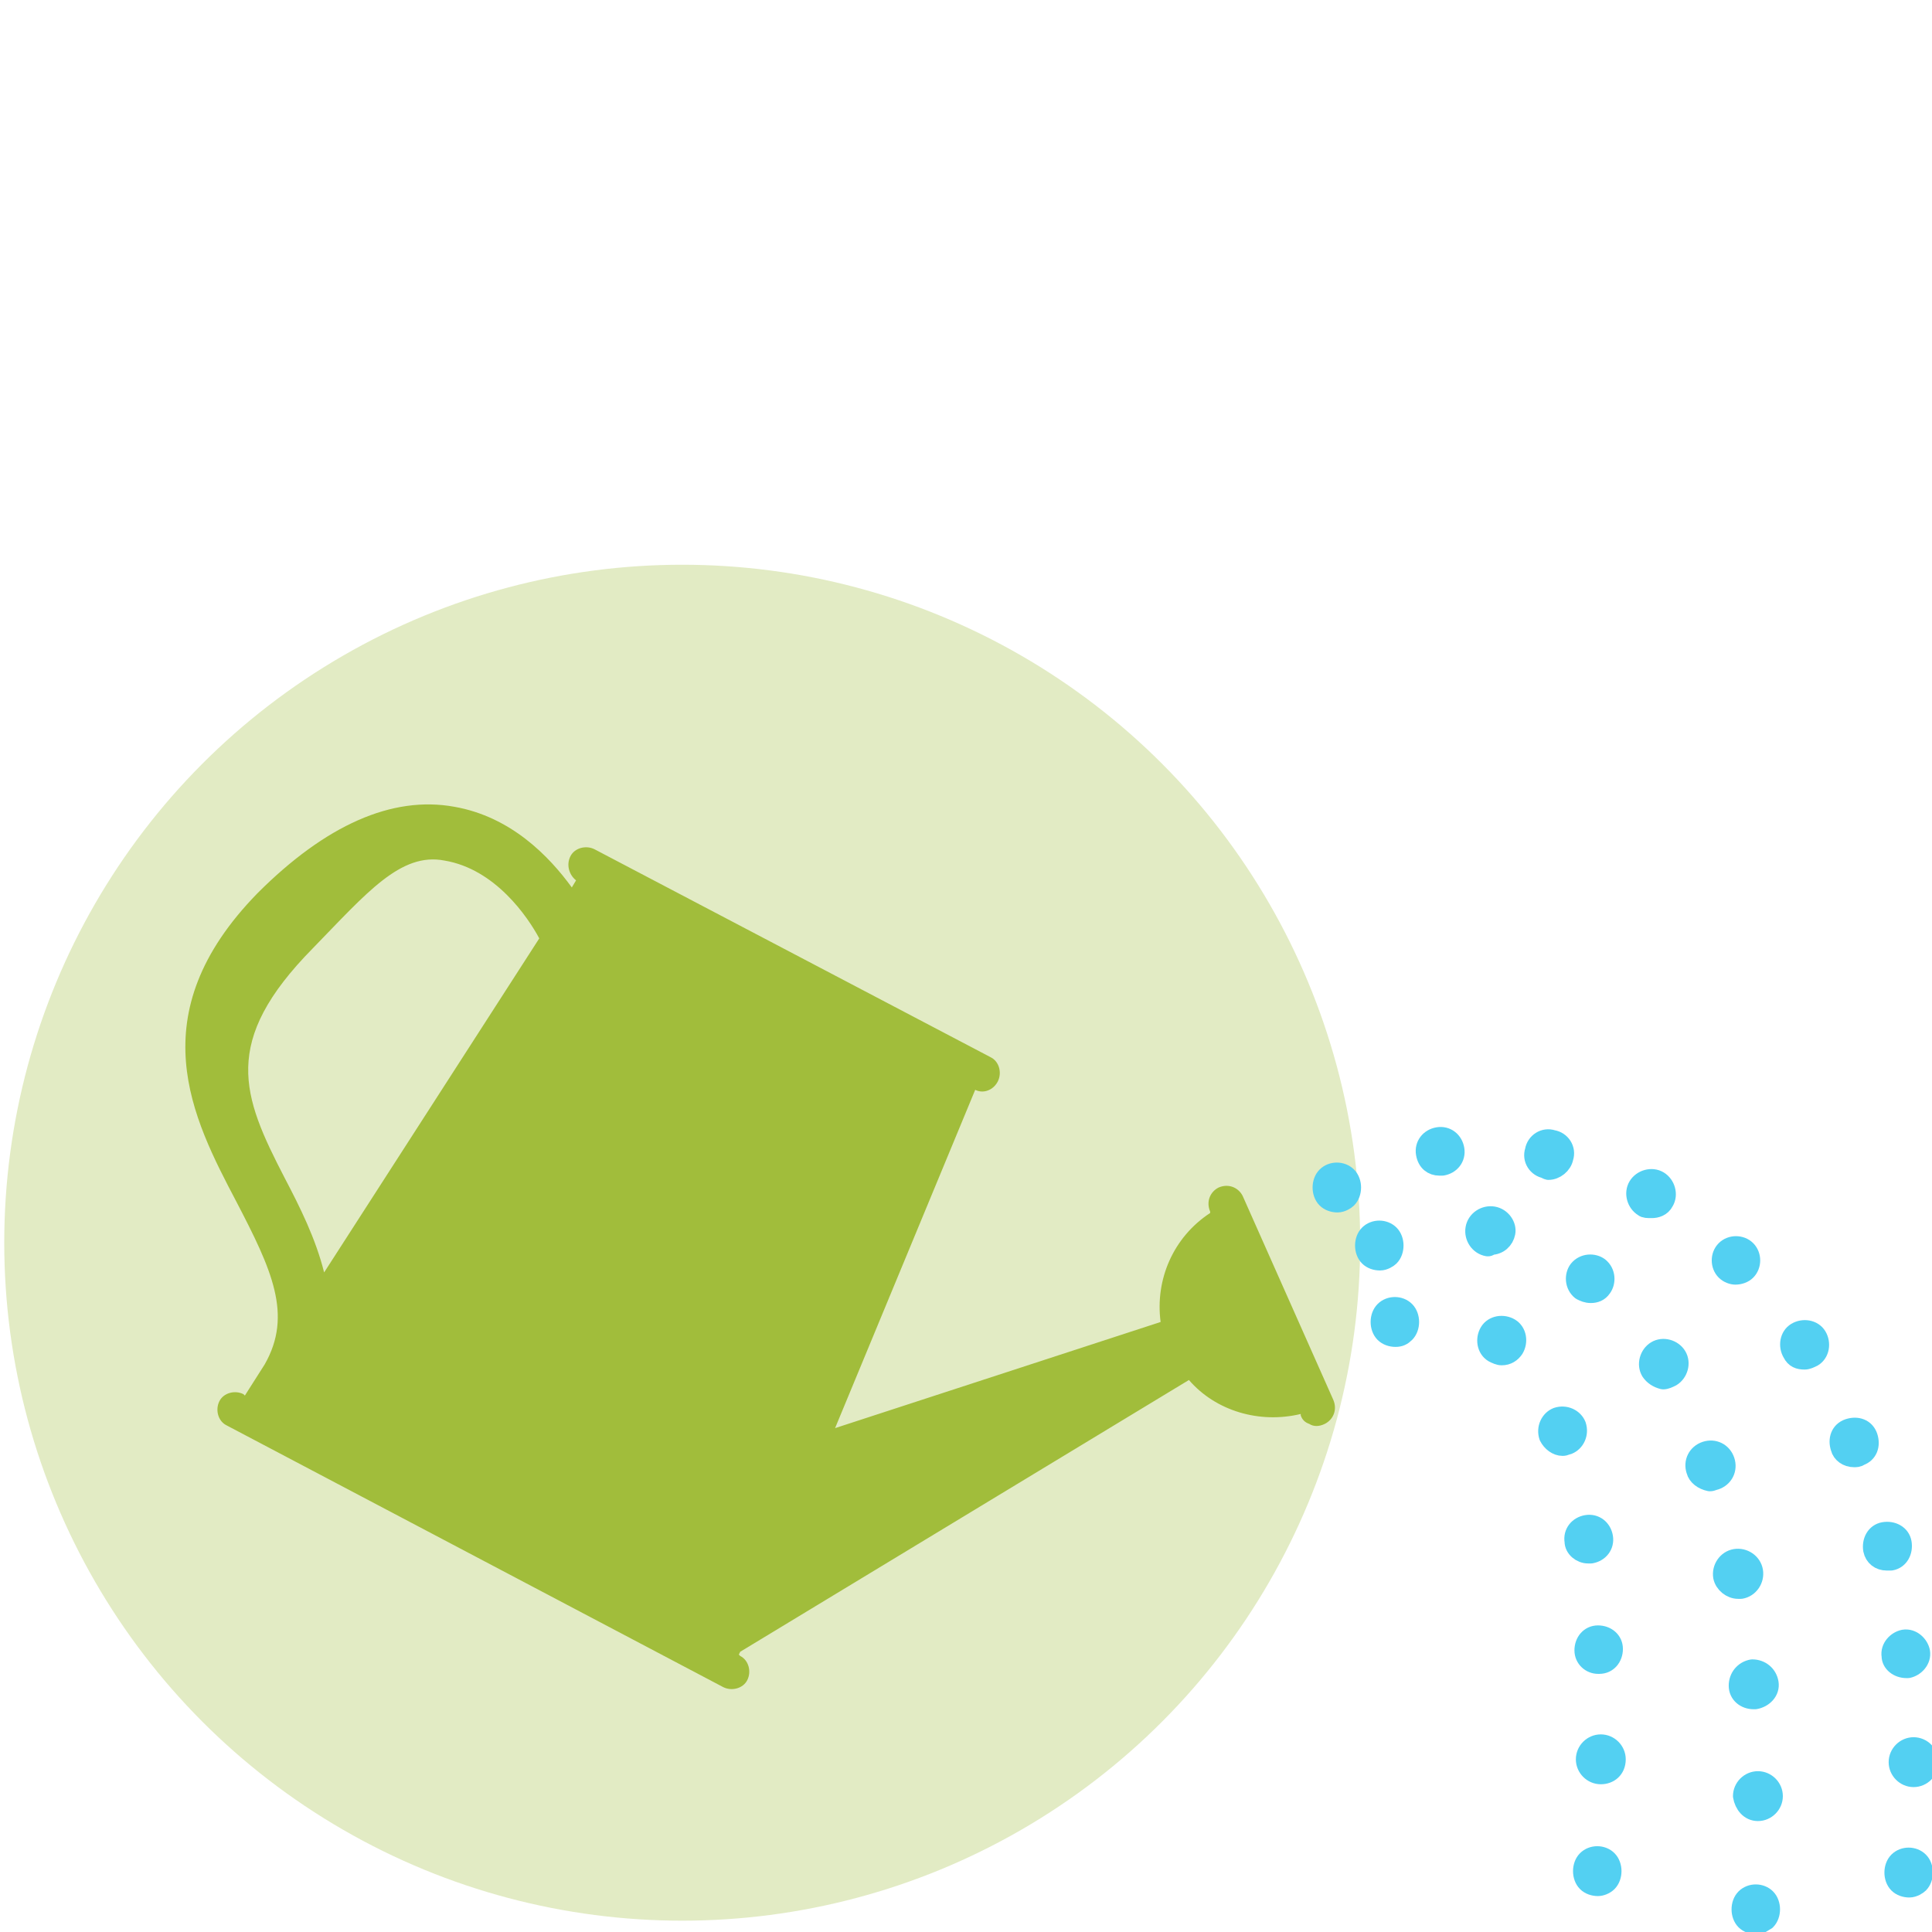
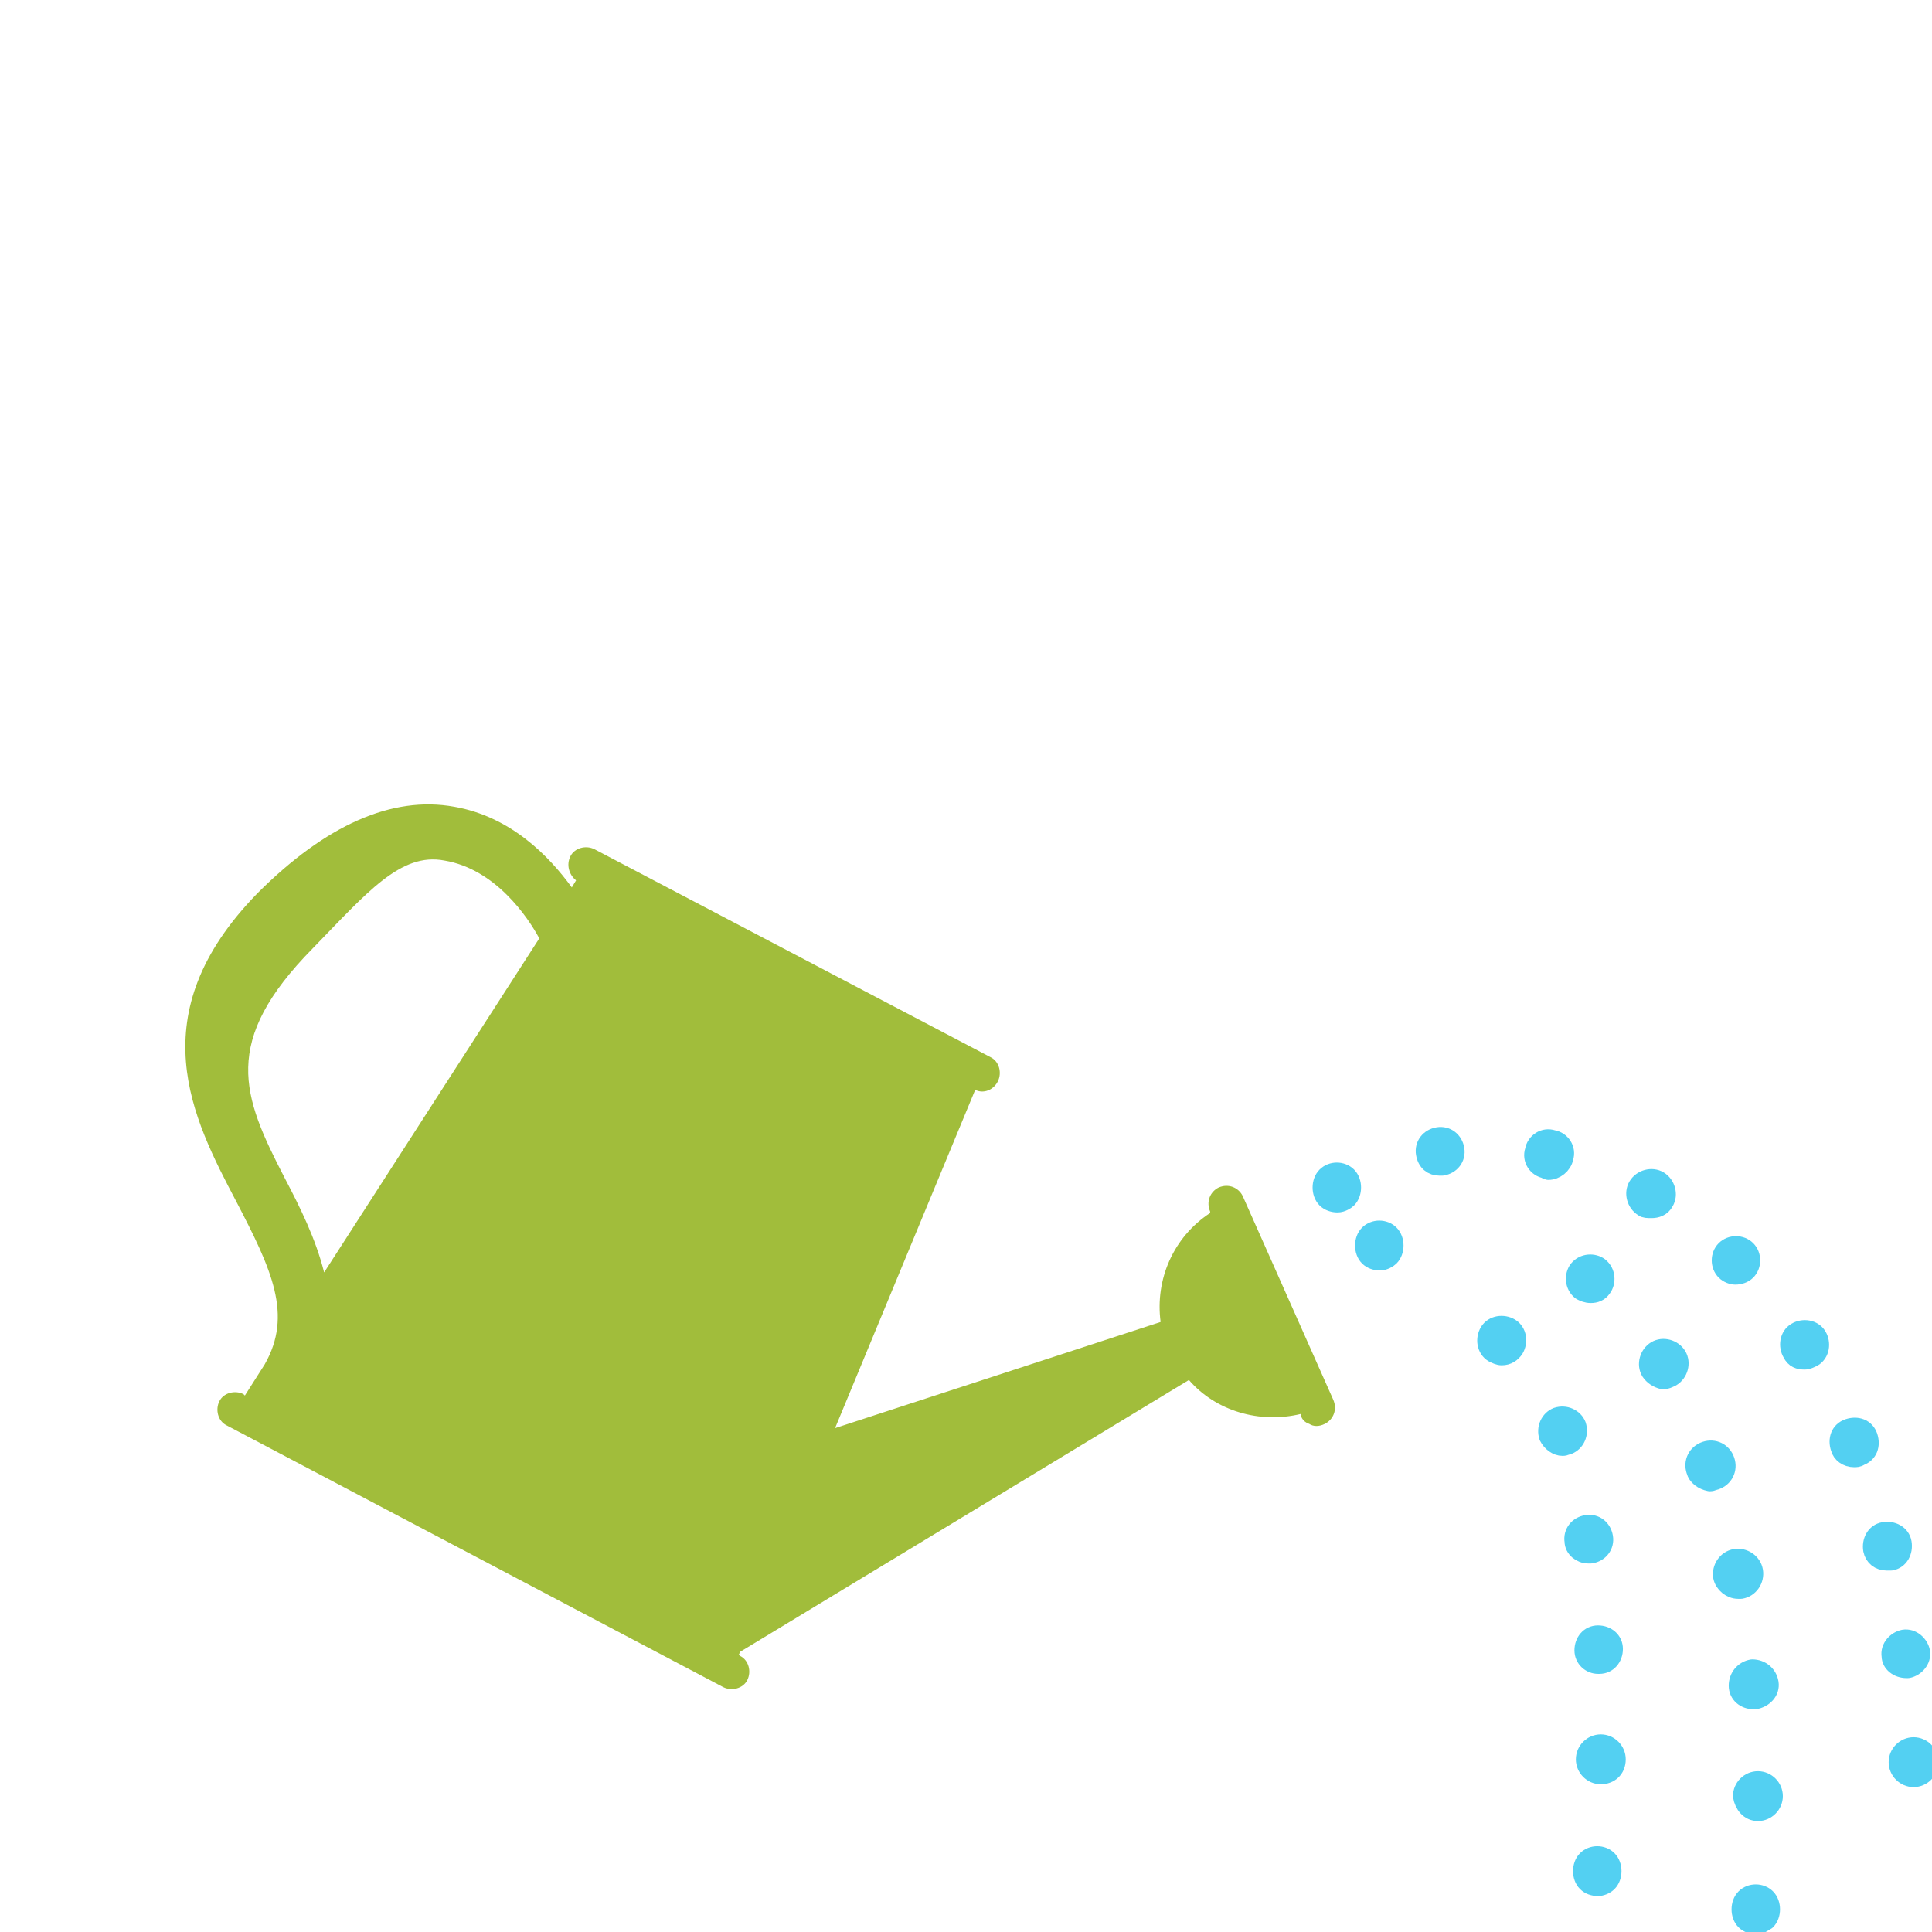
<svg xmlns="http://www.w3.org/2000/svg" version="1.1" id="Layer_1" x="0px" y="0px" viewBox="0 0 136.5 136.5" style="enable-background:new 0 0 136.5 136.5;" xml:space="preserve">
  <style type="text/css">
	.st0{fill:#E2EBC4;}
	.st1{fill:#A1BD3B;}
	.st2{fill:#53D0F2;stroke:#53D0F2;stroke-width:1.324;stroke-linecap:round;stroke-linejoin:round;stroke-miterlimit:10;}
</style>
  <g>
-     <circle class="st0" cx="48.2" cy="87.8" r="47.9" />
    <g>
      <g>
        <path class="st1" d="M94.2,98.9l-6.4-14.4c-0.3-0.6-1-0.9-1.7-0.6c-0.6,0.3-0.9,1-0.6,1.7l0,0.1c-2.6,1.7-3.9,4.7-3.5,7.7     l-23,7.5L68.9,77c0.6,0.3,1.3,0,1.6-0.6c0.3-0.6,0.1-1.4-0.5-1.7L42,60c-0.6-0.3-1.4-0.1-1.7,0.5c-0.3,0.6-0.1,1.3,0.4,1.7     l-0.3,0.5c-1.6-2.2-4.3-5-8.3-5.7c-4.4-0.8-9.1,1.3-13.9,6.1c-8.4,8.6-4.6,15.9-1.5,21.8c2.5,4.8,4,8,2,11.5l-1.4,2.2l-0.1-0.1     c-0.6-0.3-1.4-0.1-1.7,0.5c-0.3,0.6-0.1,1.4,0.5,1.7l35.1,18.5c0.6,0.3,1.4,0.1,1.7-0.5c0.3-0.6,0.1-1.4-0.5-1.7l-0.1-0.1     l0.1-0.2L84,97.5c1.9,2.2,5,3.1,7.9,2.4l0,0.1c0.1,0.3,0.3,0.5,0.6,0.6c0.3,0.2,0.7,0.2,1.1,0C94.2,100.3,94.5,99.6,94.2,98.9z      M20.1,83.2c-3-5.8-4.5-9.6,2-16.2c3.8-3.9,6.2-6.8,9.3-6.2c3.6,0.6,5.9,4,6.7,5.5L22.9,89.9C22.3,87.5,21.2,85.3,20.1,83.2z" />
      </g>
    </g>
    <g>
      <g>
        <path class="st2" d="M94.5,85c-0.3,0-0.6-0.1-0.8-0.3c-0.2-0.2-0.3-0.5-0.3-0.8c0-0.3,0.1-0.6,0.3-0.8c0.4-0.4,1.1-0.4,1.5,0     c0.2,0.2,0.3,0.5,0.3,0.8c0,0.3-0.1,0.6-0.3,0.8C95.1,84.8,94.8,85,94.5,85z" />
      </g>
      <g>
        <path class="st2" d="M100.7,81.5c-0.1-0.6,0.3-1.1,0.9-1.2l0,0c0.6-0.1,1.1,0.3,1.2,0.9l0,0c0.1,0.6-0.3,1.1-0.9,1.2l0,0     c-0.1,0-0.1,0-0.2,0l0,0C101.2,82.4,100.8,82.1,100.7,81.5z" />
      </g>
      <g>
        <path class="st2" d="M134.1,124.5L134.1,124.5c0-0.6,0.5-1.1,1.1-1.1l0,0c0.6,0,1.1,0.5,1.1,1.1l0,0c0,0,0,0,0,0l0,0     c0,0.6-0.5,1.1-1.1,1.1l0,0c0,0,0,0,0,0l0,0C134.6,125.6,134.1,125.1,134.1,124.5z M133.6,117c-0.1-0.6,0.4-1.1,0.9-1.2l0,0     c0.6-0.1,1.1,0.4,1.2,0.9l0,0c0.1,0.6-0.4,1.1-0.9,1.2l0,0c0,0-0.1,0-0.1,0l0,0C134.1,117.9,133.6,117.5,133.6,117z M132.3,109.5     c-0.1-0.6,0.2-1.2,0.8-1.3l0,0c0.6-0.1,1.2,0.2,1.3,0.8l0,0l0,0l0,0c0.1,0.6-0.2,1.2-0.8,1.3l0,0c-0.1,0-0.2,0-0.3,0l0,0     C132.8,110.3,132.4,110,132.3,109.5z M130,102.3c-0.2-0.6,0-1.2,0.6-1.4l0,0c0.6-0.2,1.2,0,1.4,0.6l0,0c0.2,0.6,0,1.2-0.6,1.4     l0,0c-0.1,0.1-0.3,0.1-0.4,0.1l0,0C130.5,103,130.1,102.7,130,102.3z M126.6,95.6c-0.3-0.5-0.2-1.2,0.3-1.5l0,0     c0.5-0.3,1.2-0.2,1.5,0.3l0,0c0.3,0.5,0.2,1.2-0.3,1.5l0,0c-0.2,0.1-0.4,0.2-0.6,0.2l0,0C127.1,96.1,126.8,96,126.6,95.6z      M121.9,89.8c-0.4-0.4-0.4-1.1,0-1.5l0,0c0.4-0.4,1.1-0.4,1.5,0l0,0c0.4,0.4,0.4,1.1,0,1.5l0,0c-0.2,0.2-0.5,0.3-0.8,0.3l0,0     C122.4,90.1,122.1,90,121.9,89.8z M116.1,85.3L116.1,85.3c-0.5-0.3-0.7-1-0.4-1.5l0,0c0.3-0.5,1-0.7,1.5-0.4l0,0     c0.5,0.3,0.7,1,0.4,1.5l0,0c-0.2,0.4-0.6,0.5-0.9,0.5l0,0C116.4,85.4,116.2,85.4,116.1,85.3z M109.2,82.6c-0.6-0.1-1-0.7-0.8-1.3     l0,0c0.1-0.6,0.7-1,1.3-0.8l0,0l0,0l0,0c0.6,0.1,1,0.7,0.8,1.3l0,0c-0.1,0.5-0.6,0.9-1.1,0.9l0,0     C109.4,82.7,109.3,82.7,109.2,82.6z" />
      </g>
      <g>
-         <path class="st2" d="M134.9,133.4c-0.3,0-0.6-0.1-0.8-0.3c-0.2-0.2-0.3-0.5-0.3-0.8c0-0.3,0.1-0.6,0.3-0.8c0.4-0.4,1.1-0.4,1.5,0     c0.2,0.2,0.3,0.5,0.3,0.8c0,0.3-0.1,0.6-0.3,0.8C135.5,133.2,135.2,133.4,134.9,133.4z" />
-       </g>
+         </g>
    </g>
    <g>
      <g>
        <path class="st2" d="M97.5,89.1c-0.3,0-0.6-0.1-0.8-0.3c-0.2-0.2-0.3-0.5-0.3-0.8c0-0.3,0.1-0.6,0.3-0.8c0.4-0.4,1.1-0.4,1.5,0     c0.2,0.2,0.3,0.5,0.3,0.8c0,0.3-0.1,0.6-0.3,0.8C98.1,88.9,97.8,89.1,97.5,89.1z" />
      </g>
      <g>
-         <path class="st2" d="M105.1,88.1L105.1,88.1c-0.6-0.1-1-0.7-0.9-1.3l0,0c0.1-0.6,0.7-1,1.3-0.9l0,0c0.6,0.1,1,0.7,0.9,1.2l0,0     c-0.1,0.5-0.5,0.9-1.1,0.9l0,0C105.2,88.1,105.2,88.1,105.1,88.1z" />
-       </g>
+         </g>
      <g>
        <path class="st2" d="M123.1,126.9c0-0.6,0.5-1.1,1.1-1.1l0,0c0.6,0,1.1,0.5,1.1,1.1l0,0c0,0.6-0.5,1.1-1.1,1.1l0,0c0,0,0,0,0,0     l0,0C123.6,128,123.2,127.5,123.1,126.9z M122.8,119.1L122.8,119.1c0-0.6,0.4-1.1,1-1.2l0,0c0.6,0,1.1,0.4,1.2,1l0,0l0,0l0,0     c0.1,0.6-0.4,1.1-1,1.2l0,0c0,0-0.1,0-0.1,0l0,0C123.3,120.1,122.8,119.7,122.8,119.1z M121.7,111.4c-0.1-0.6,0.3-1.2,0.9-1.3     l0,0c0.6-0.1,1.2,0.3,1.3,0.9l0,0c0.1,0.6-0.3,1.2-0.9,1.3l0,0c-0.1,0-0.1,0-0.2,0l0,0C122.3,112.3,121.8,111.9,121.7,111.4z      M119.8,103.9L119.8,103.9c-0.2-0.6,0.1-1.2,0.7-1.4l0,0c0.6-0.2,1.2,0.1,1.4,0.7l0,0l0,0l0,0c0.2,0.6-0.1,1.2-0.7,1.4l0,0     c-0.1,0-0.2,0.1-0.4,0.1l0,0C120.3,104.6,119.9,104.3,119.8,103.9z M116.6,96.9L116.6,96.9c-0.3-0.5-0.1-1.2,0.4-1.5l0,0     c0.5-0.3,1.2-0.1,1.5,0.4l0,0c0.3,0.5,0.1,1.2-0.4,1.5l0,0c-0.2,0.1-0.4,0.2-0.6,0.2l0,0C117.1,97.4,116.8,97.2,116.6,96.9z      M111.7,91.2c-0.5-0.4-0.5-1.1-0.2-1.5l0,0c0.4-0.5,1.1-0.5,1.5-0.2l0,0c0.5,0.4,0.5,1.1,0.2,1.5l0,0c-0.2,0.3-0.5,0.4-0.8,0.4     l0,0C112.1,91.4,111.9,91.3,111.7,91.2z" />
      </g>
      <g>
        <path class="st2" d="M124.1,136c-0.3,0-0.6-0.1-0.8-0.3c-0.2-0.2-0.3-0.5-0.3-0.8c0-0.3,0.1-0.6,0.3-0.8c0.4-0.4,1.1-0.4,1.5,0     c0.2,0.2,0.3,0.5,0.3,0.8c0,0.3-0.1,0.6-0.3,0.8C124.6,135.8,124.4,136,124.1,136z" />
      </g>
    </g>
    <g>
      <g>
-         <path class="st2" d="M98.6,94.5c-0.3,0-0.6-0.1-0.8-0.3c-0.2-0.2-0.3-0.5-0.3-0.8c0-0.3,0.1-0.6,0.3-0.8c0.4-0.4,1.1-0.4,1.5,0     c0.2,0.2,0.3,0.5,0.3,0.8c0,0.3-0.1,0.6-0.3,0.8C99.1,94.4,98.9,94.5,98.6,94.5z" />
-       </g>
+         </g>
      <g>
        <path class="st2" d="M105.5,95.6c-0.5-0.3-0.6-1-0.3-1.5l0,0c0.3-0.5,1-0.6,1.5-0.3l0,0c0.5,0.3,0.6,1,0.3,1.5l0,0     c-0.2,0.3-0.5,0.5-0.9,0.5l0,0C105.9,95.8,105.7,95.7,105.5,95.6z" />
      </g>
      <g>
        <path class="st2" d="M113.1,125.4c-0.6,0-1.1-0.5-1.1-1.1l0,0c0-0.6,0.5-1.1,1.1-1.1l0,0c0.6,0,1.1,0.5,1.1,1.1l0,0l0,0l0,0     C114.2,125,113.7,125.4,113.1,125.4L113.1,125.4C113.1,125.4,113.1,125.4,113.1,125.4z M111.9,116.6L111.9,116.6     c0-0.6,0.4-1.1,1-1.1l0,0c0.6,0,1.1,0.4,1.1,1l0,0c0,0,0,0,0,0l0,0c0,0.6-0.4,1.1-1,1.1l0,0c0,0,0,0-0.1,0l0,0     C112.4,117.6,111.9,117.2,111.9,116.6z M111.2,108.9c-0.1-0.6,0.3-1.1,0.9-1.2l0,0c0.6-0.1,1.1,0.3,1.2,0.9l0,0     c0.1,0.6-0.3,1.1-0.9,1.2l0,0c-0.1,0-0.1,0-0.2,0l0,0C111.7,109.8,111.2,109.4,111.2,108.9z M109.4,101.5L109.4,101.5     c-0.2-0.6,0.1-1.2,0.6-1.4l0,0c0.6-0.2,1.2,0.1,1.4,0.6l0,0l0,0l0,0c0.2,0.6-0.1,1.2-0.6,1.4l0,0c-0.1,0-0.2,0.1-0.4,0.1l0,0     C110,102.2,109.6,101.9,109.4,101.5z" />
      </g>
      <g>
        <path class="st2" d="M112.9,133.3c-0.3,0-0.6-0.1-0.8-0.3c-0.2-0.2-0.3-0.5-0.3-0.8c0-0.3,0.1-0.6,0.3-0.8c0.4-0.4,1.1-0.4,1.5,0     c0.2,0.2,0.3,0.5,0.3,0.8c0,0.3-0.1,0.6-0.3,0.8C113.4,133.2,113.1,133.3,112.9,133.3z" />
      </g>
    </g>
  </g>
</svg>